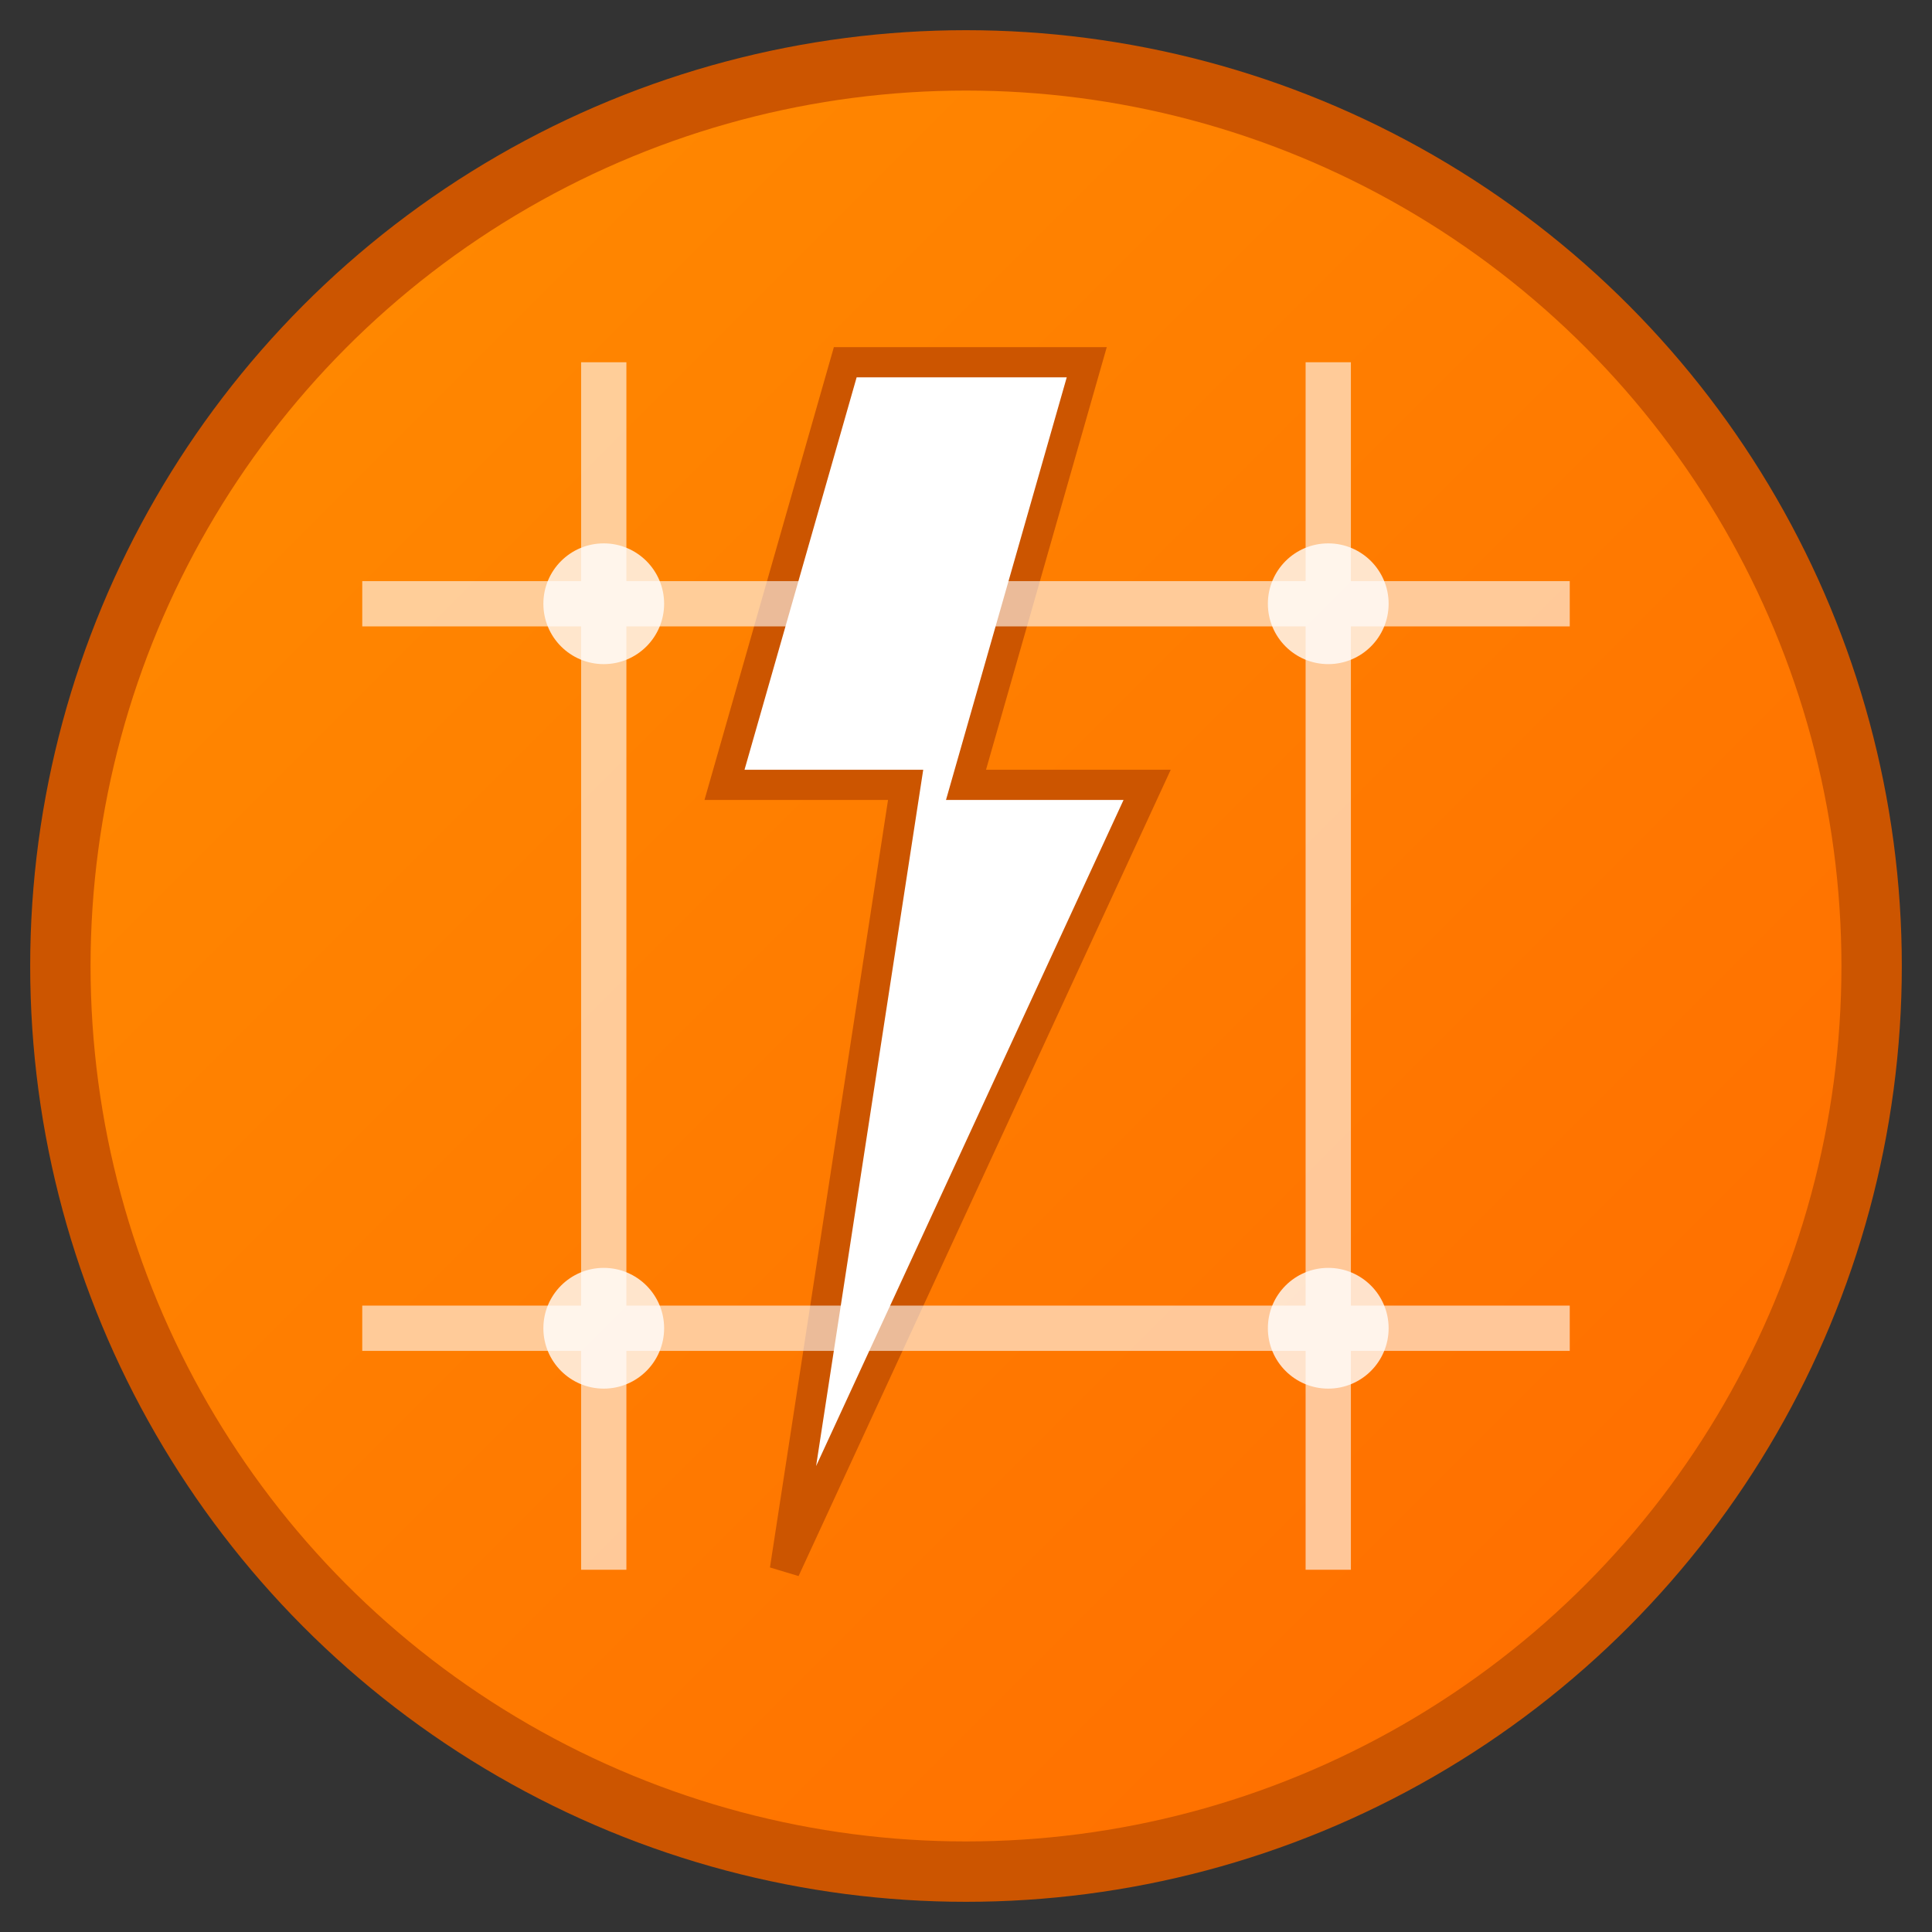
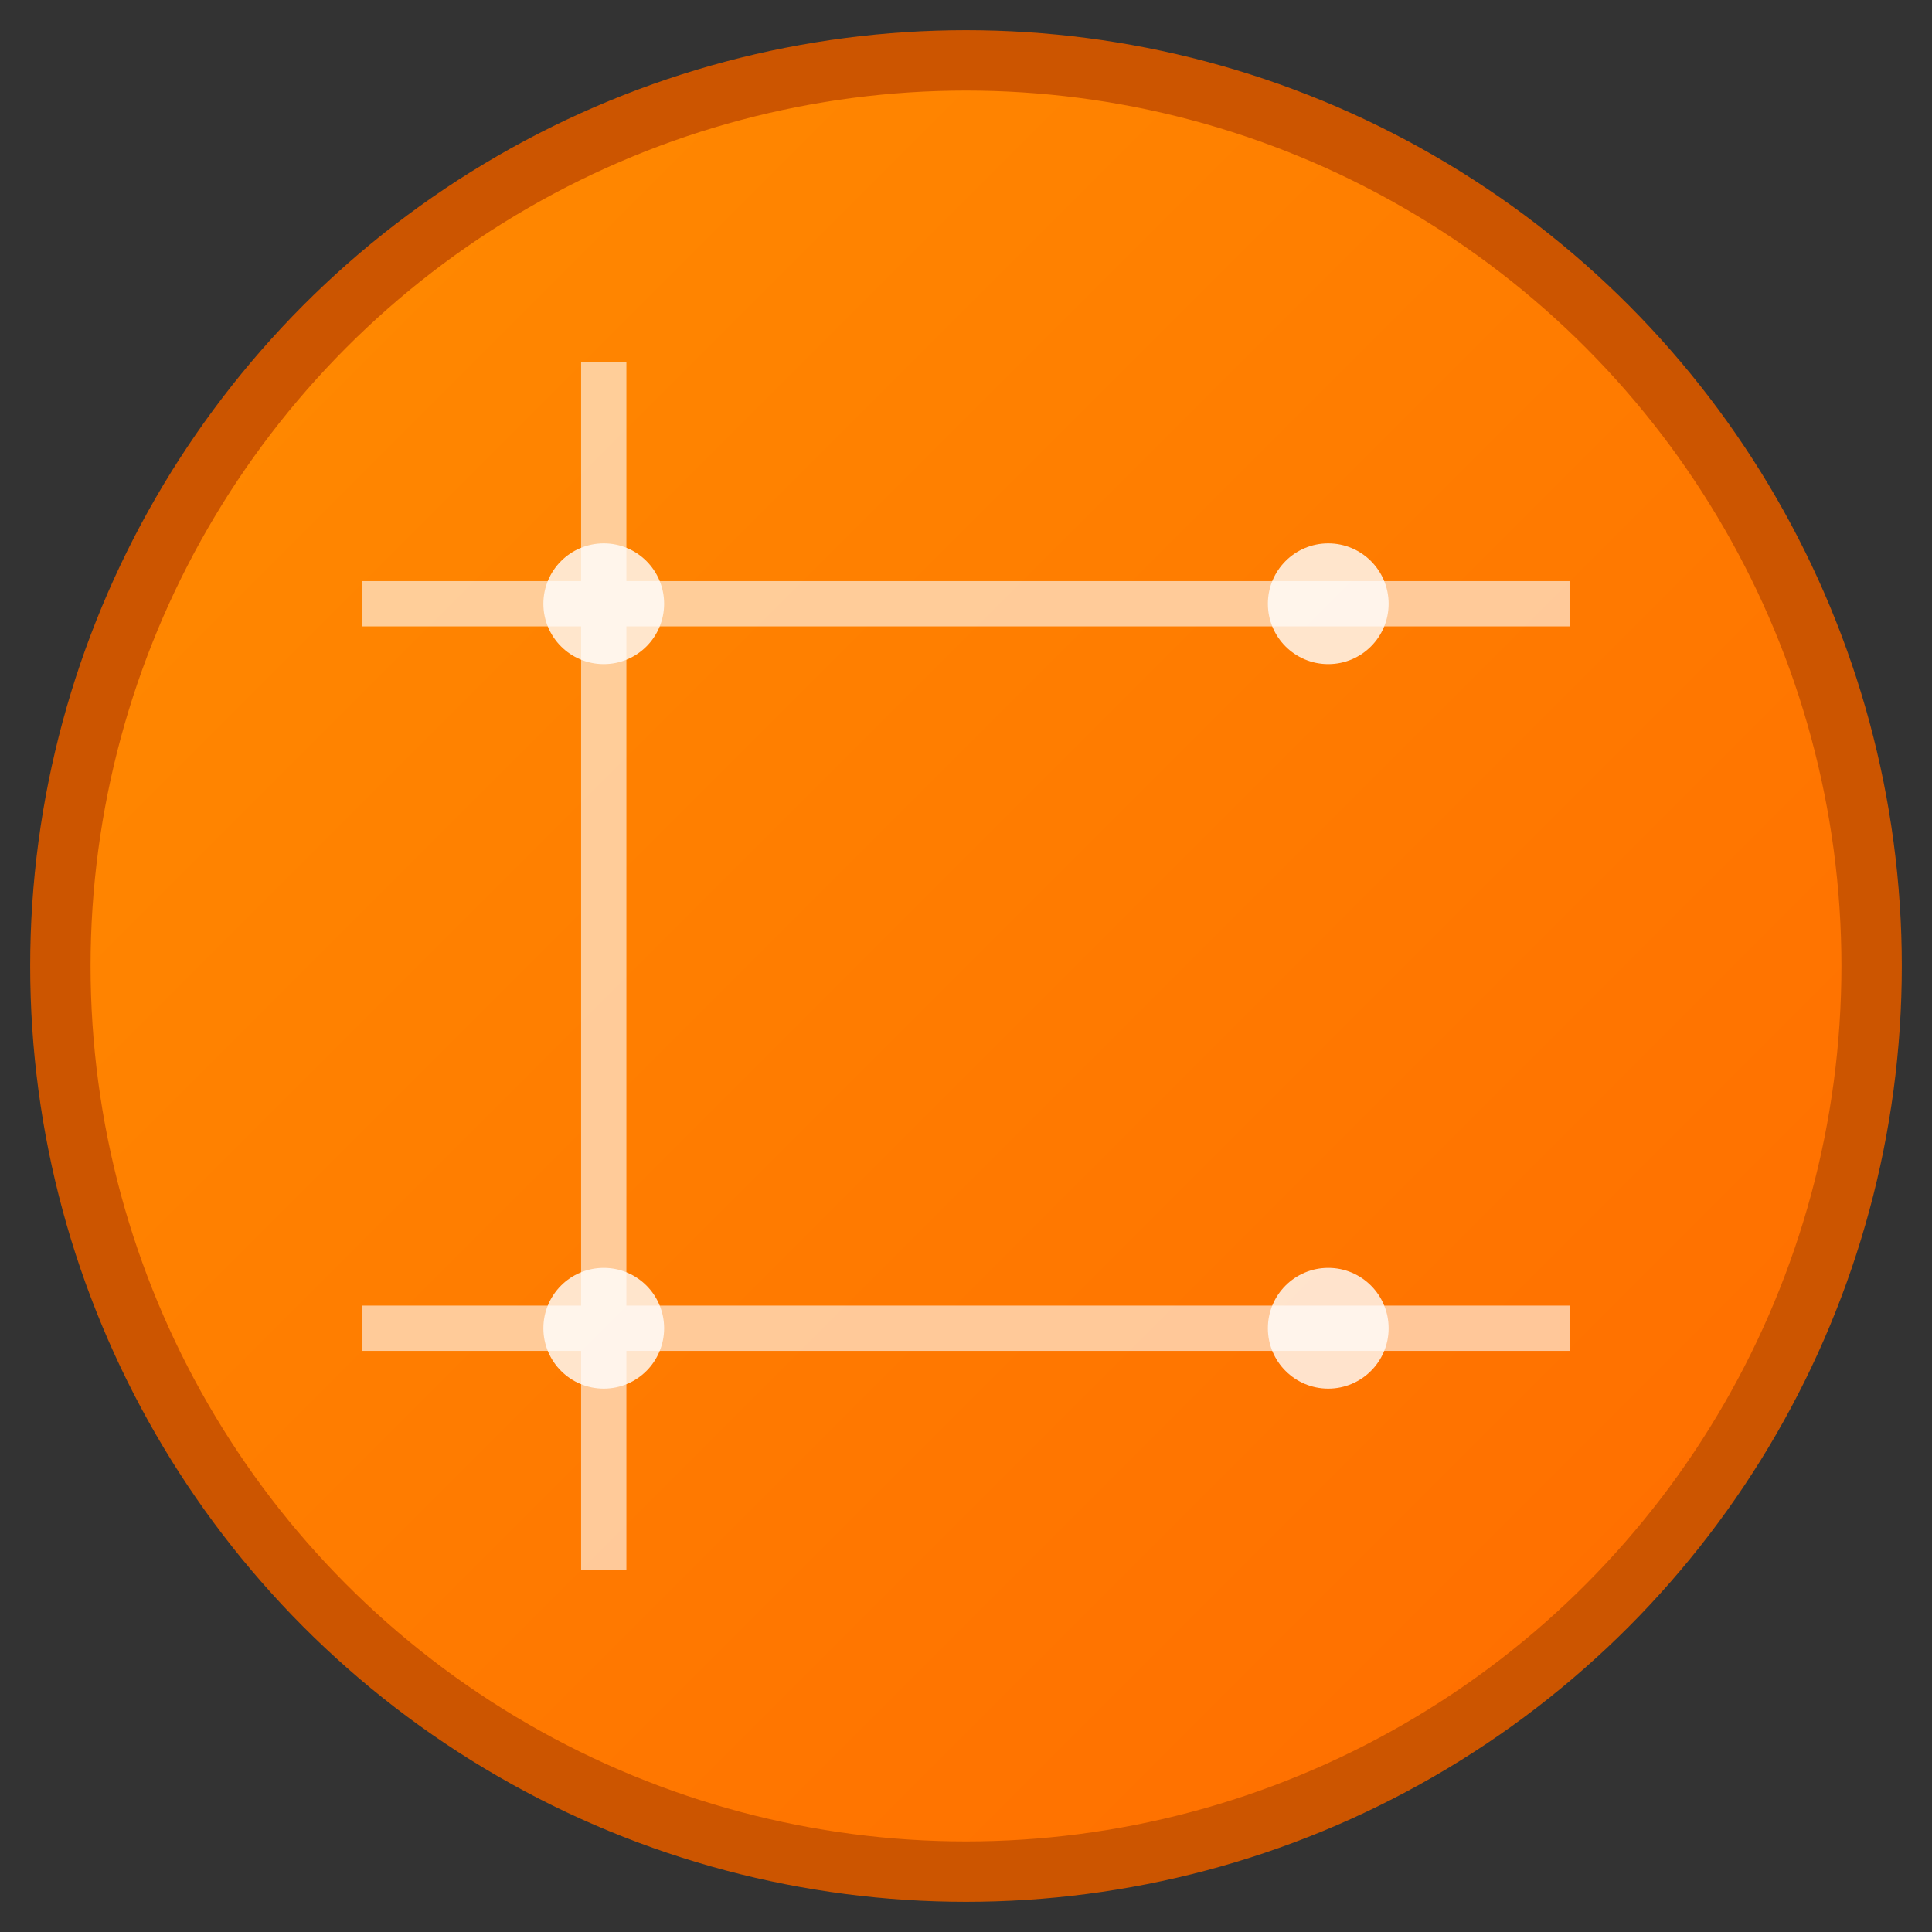
<svg xmlns="http://www.w3.org/2000/svg" viewBox="0 0 64 64" width="64" height="64">
  <rect x="0" y="0" width="64" height="64" fill="#333333" stroke="none" />
  <defs>
    <linearGradient id="energyGradient" x1="0%" y1="0%" x2="100%" y2="100%">
      <stop offset="0%" style="stop-color:#FF8C00;stop-opacity:1" />
      <stop offset="100%" style="stop-color:#FF6B00;stop-opacity:1" />
    </linearGradient>
    <linearGradient id="accentGradient" x1="0%" y1="0%" x2="100%" y2="100%">
      <stop offset="0%" style="stop-color:#E67700;stop-opacity:1" />
      <stop offset="100%" style="stop-color:#CC5500;stop-opacity:1" />
    </linearGradient>
  </defs>
  <circle cx="32" cy="32" r="30" fill="url(#energyGradient)" stroke="#CC5500" stroke-width="2" />
-   <path d="M28 12 L36 12 L32 26 L38 26 L26 52 L30 26 L24 26 L28 12 Z" fill="white" stroke="#CC5500" stroke-width="1" />
  <g stroke="white" stroke-width="1.5" opacity="0.6">
    <line x1="12" y1="20" x2="52" y2="20" />
    <line x1="12" y1="44" x2="52" y2="44" />
    <line x1="20" y1="12" x2="20" y2="52" />
-     <line x1="44" y1="12" x2="44" y2="52" />
  </g>
  <circle cx="20" cy="20" r="2" fill="white" opacity="0.8" />
  <circle cx="44" cy="20" r="2" fill="white" opacity="0.8" />
  <circle cx="20" cy="44" r="2" fill="white" opacity="0.8" />
  <circle cx="44" cy="44" r="2" fill="white" opacity="0.8" />
</svg>